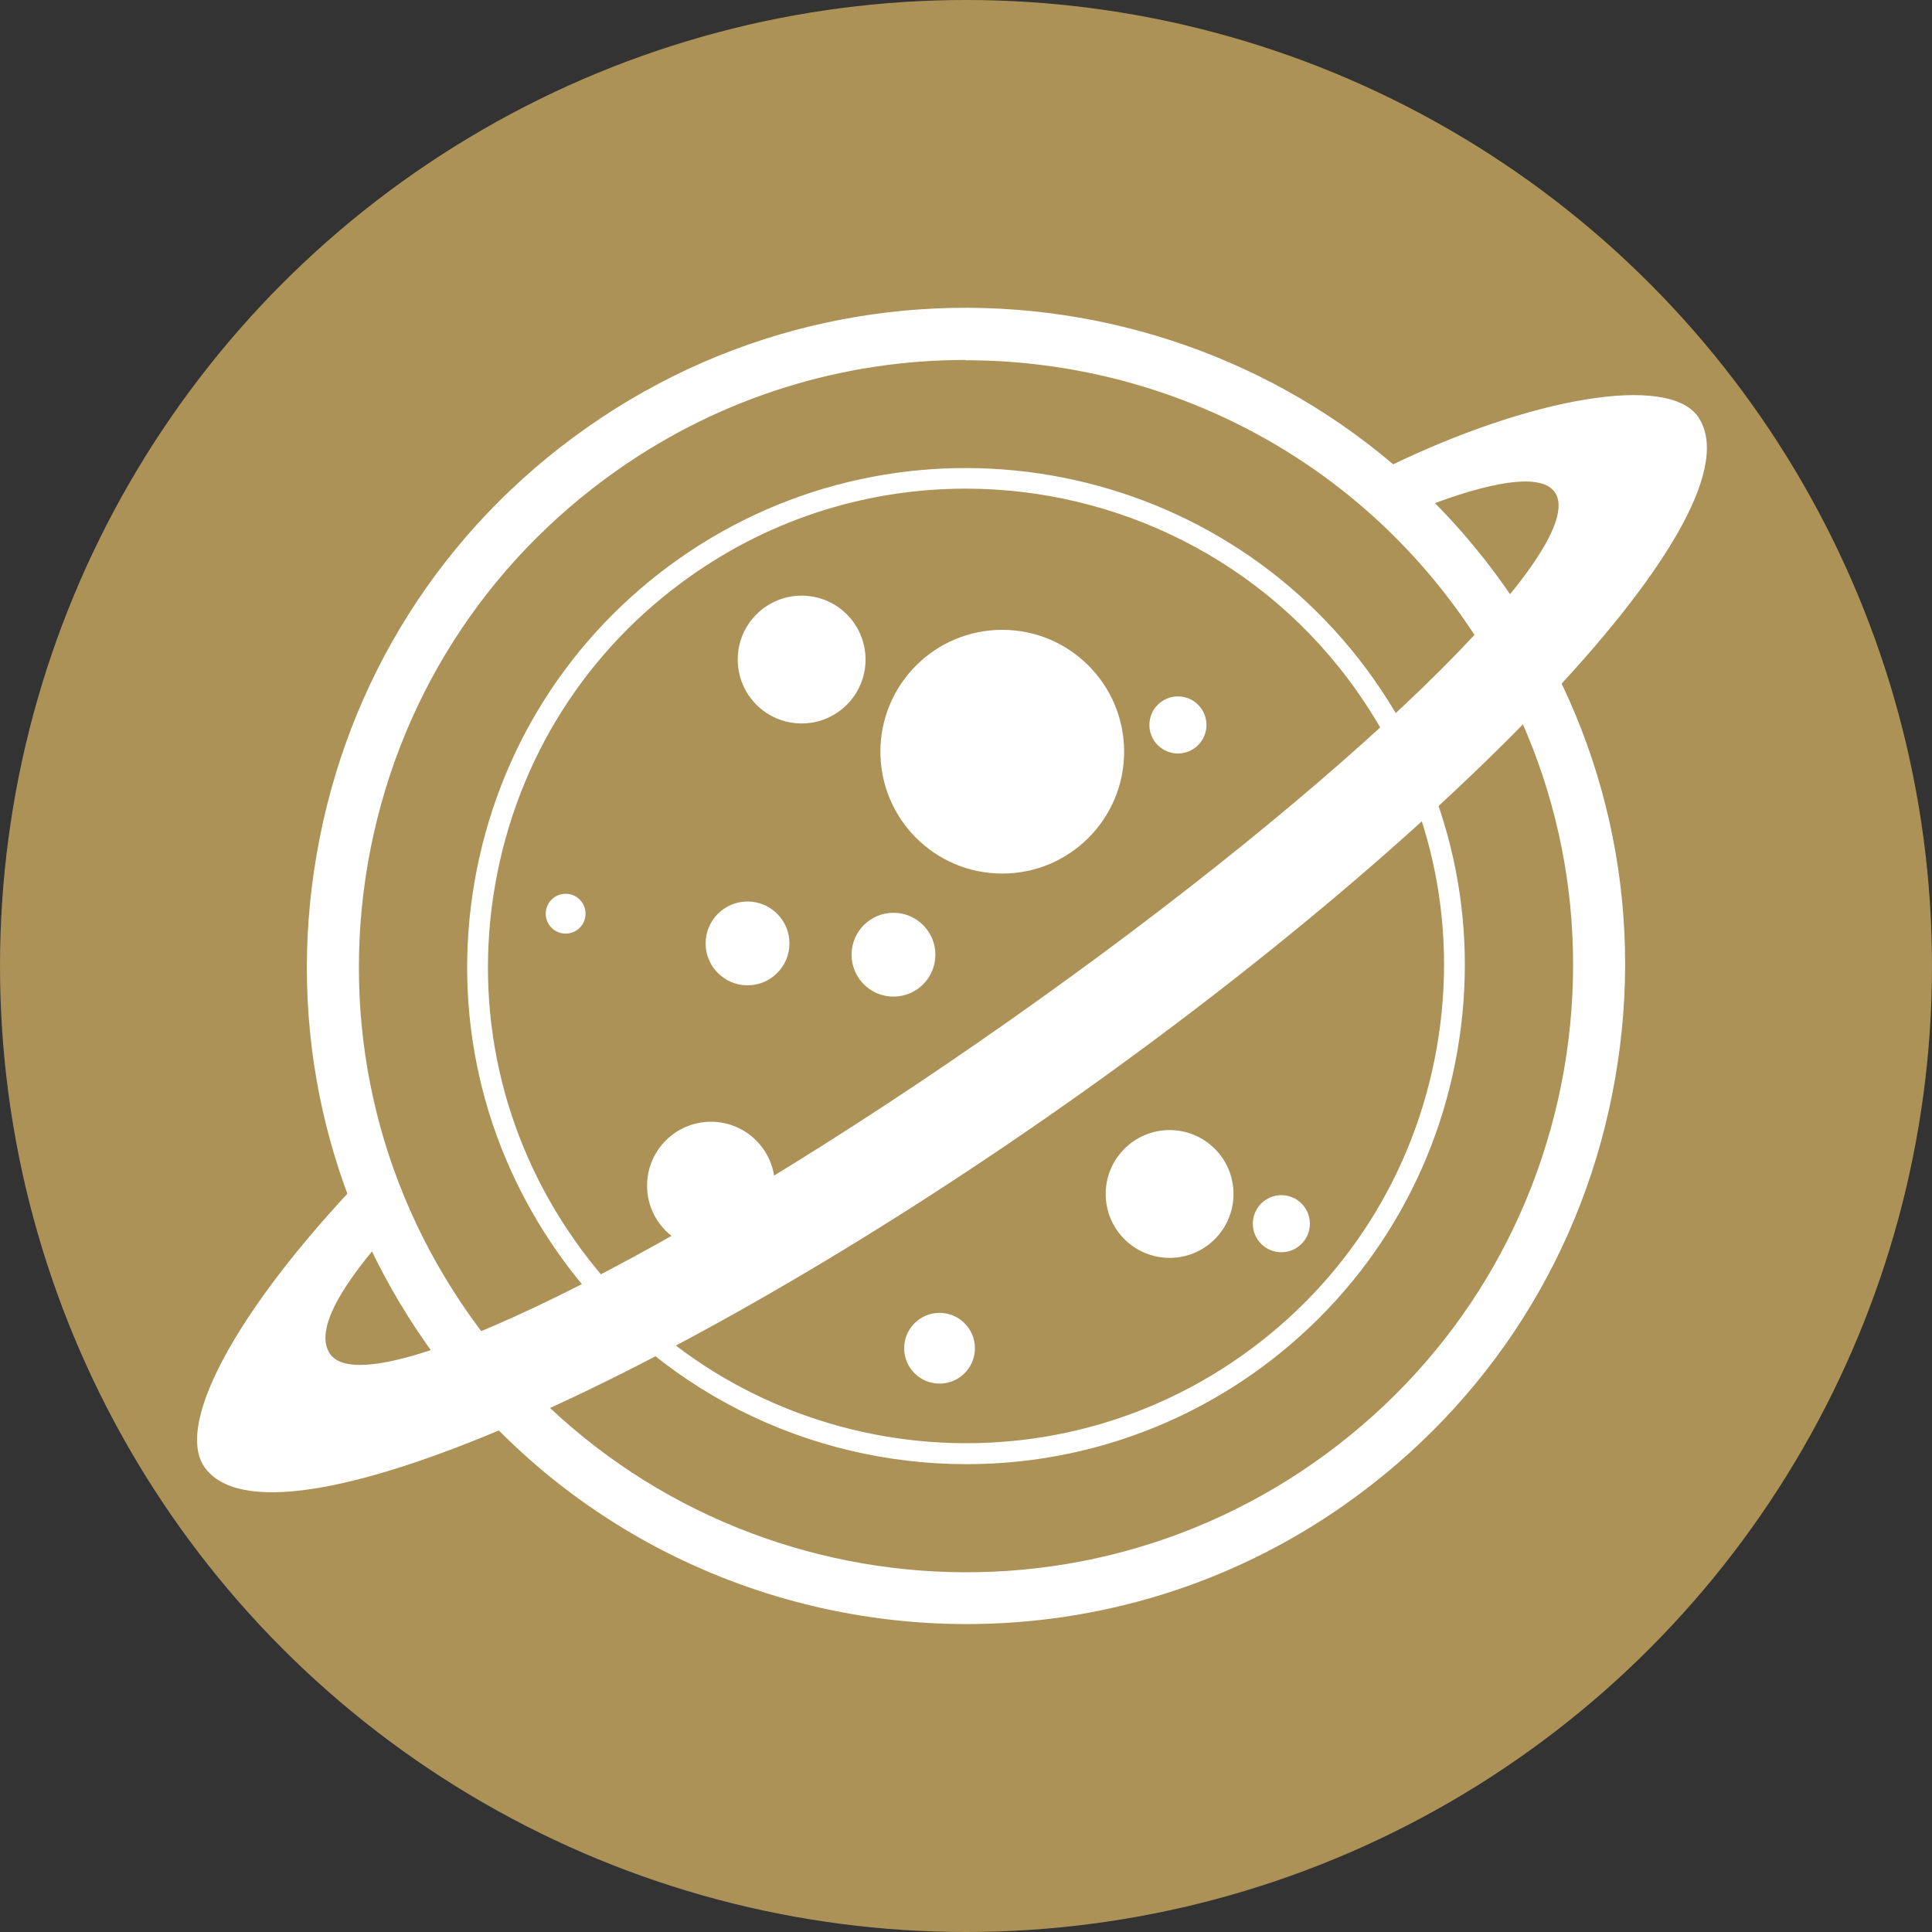
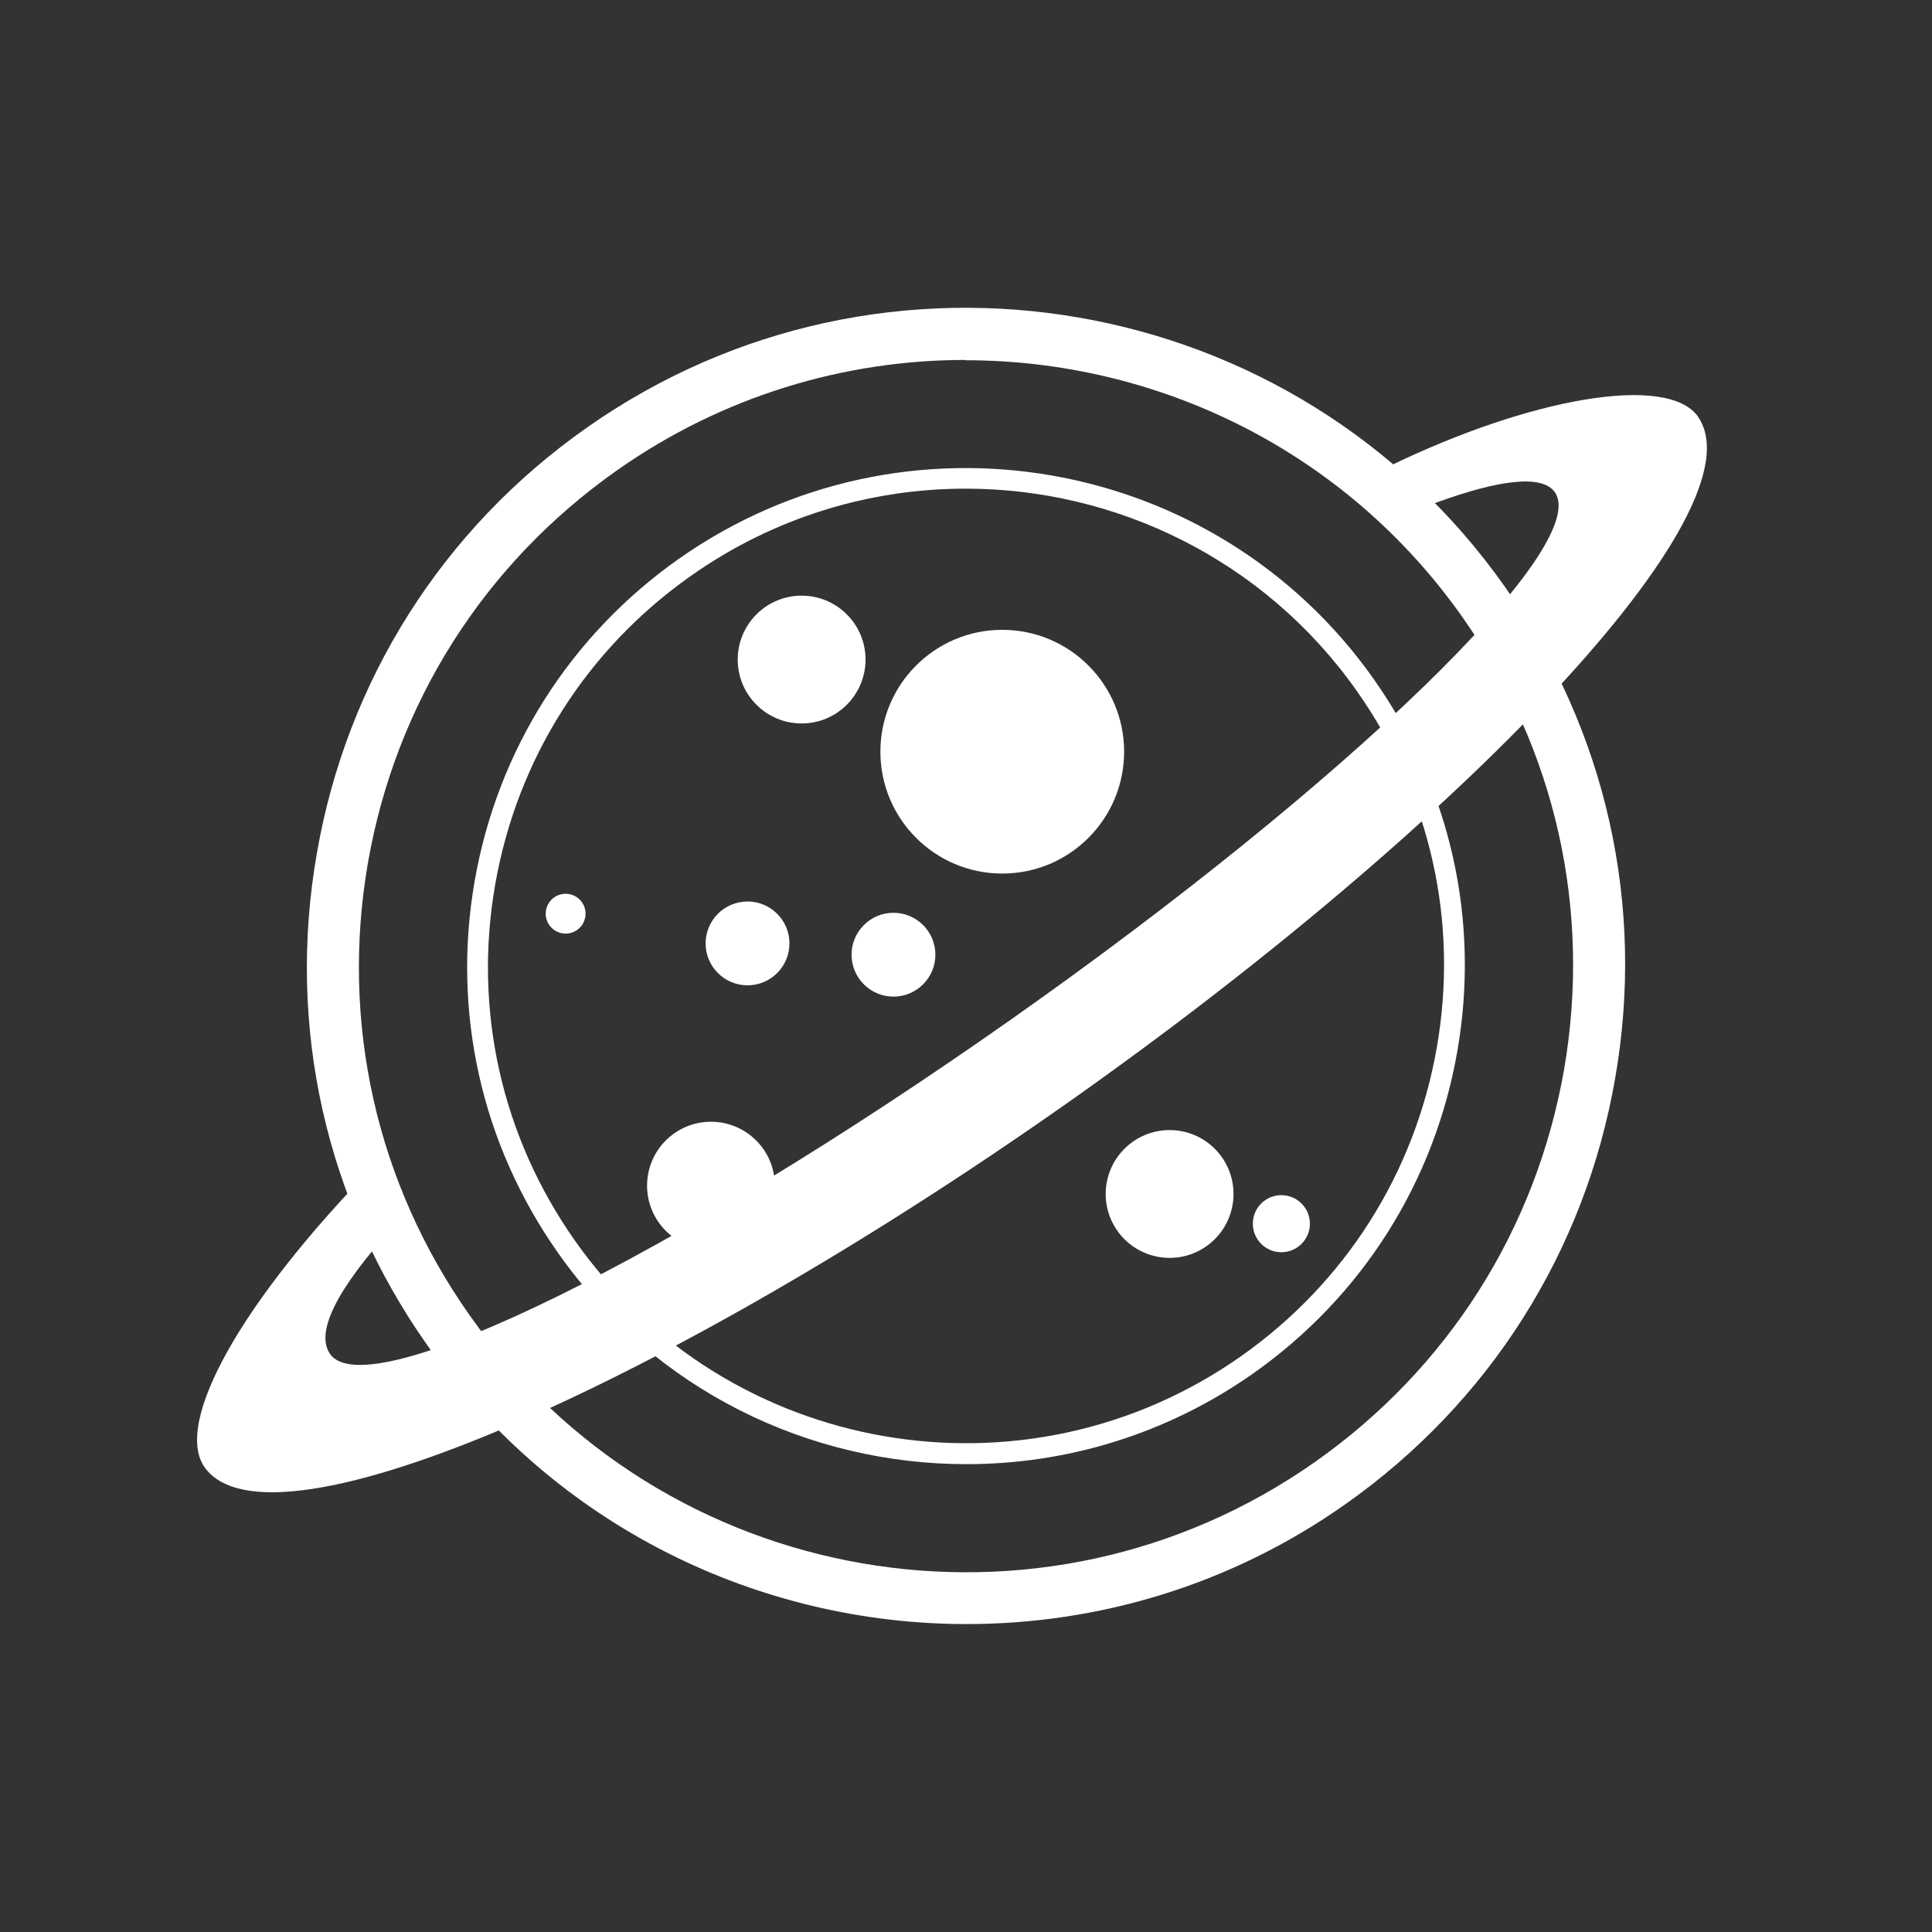
<svg xmlns="http://www.w3.org/2000/svg" id="Layer_2" viewBox="0 0 65 65">
  <rect x="0" y="0" width="65" height="65" fill="#333333" stroke="none" />
  <defs>
    <style>.cls-1{fill:#ac9257;}.cls-1,.cls-2{stroke-width:0px;}.cls-2{fill:#fff;}</style>
  </defs>
  <g id="fg">
-     <circle class="cls-1" cx="32.5" cy="32.5" r="32.5" />
    <path class="cls-2" d="M32.52,54.64c-6.97,0-13.84-3.27-18.15-9.39-3.41-4.84-4.73-10.71-3.71-16.54,1.01-5.83,4.24-10.92,9.08-14.32,9.99-7.03,23.85-4.64,30.89,5.35h0c3.41,4.84,4.73,10.71,3.71,16.54-1.01,5.83-4.24,10.92-9.08,14.33-3.87,2.73-8.33,4.03-12.74,4.03ZM32.48,12.11c-4.06,0-8.17,1.21-11.73,3.72-4.46,3.14-7.43,7.82-8.37,13.19-.93,5.37.28,10.78,3.42,15.23,6.48,9.2,19.24,11.41,28.45,4.93,4.46-3.14,7.43-7.82,8.37-13.19.93-5.37-.28-10.78-3.42-15.23h0c-3.97-5.63-10.29-8.64-16.72-8.64Z" />
    <path class="cls-2" d="M32.51,49.26c-5.28,0-10.47-2.47-13.73-7.1-2.58-3.66-3.58-8.11-2.81-12.52.77-4.41,3.21-8.26,6.87-10.84,7.57-5.32,18.05-3.51,23.38,4.05h0c2.58,3.66,3.58,8.11,2.81,12.52-.77,4.41-3.21,8.26-6.87,10.84-2.93,2.06-6.3,3.05-9.64,3.05ZM32.49,16.44c-3.2,0-6.43.95-9.24,2.93-3.51,2.47-5.85,6.16-6.59,10.39-.74,4.23.22,8.49,2.69,11.99,5.1,7.24,15.15,8.98,22.4,3.88,3.51-2.47,5.85-6.16,6.59-10.39.74-4.23-.22-8.49-2.69-11.99-3.12-4.43-8.11-6.81-13.16-6.81Z" />
    <circle class="cls-2" cx="33.72" cy="25.29" r="4.1" />
    <circle class="cls-2" cx="25.15" cy="31.74" r="1.41" />
    <circle class="cls-2" cx="30.06" cy="32.12" r="1.41" />
    <circle class="cls-2" cx="26.97" cy="22.19" r="2.15" />
    <circle class="cls-2" cx="39.35" cy="40.17" r="2.15" />
    <circle class="cls-2" cx="23.92" cy="39.89" r="2.15" />
-     <circle class="cls-2" cx="39.63" cy="24.39" r=".96" />
    <circle class="cls-2" cx="43.11" cy="41.17" r=".96" />
-     <circle class="cls-2" cx="31.61" cy="45.36" r="1.19" />
    <circle class="cls-2" cx="19.03" cy="30.74" r=".67" />
-     <path class="cls-2" d="M57.13,14.02h0c-1.03-1.46-5.67-.63-10.4,1.67l.84,1.59.75-.37c2.14-.78,3.57-.95,3.99-.35,1.26,1.79-6.93,9.74-18.31,17.75s-21.62,13.04-22.89,11.25h0c-.51-.72.18-2.16,2.19-4.36l-.65-2.05c-4.55,4.64-6.81,8.72-5.77,10.21h0c2.23,3.16,15.72-2.89,28.97-12.21,13.25-9.32,23.5-19.98,21.27-23.14Z" />
+     <path class="cls-2" d="M57.13,14.02c-1.03-1.46-5.67-.63-10.4,1.67l.84,1.59.75-.37c2.14-.78,3.57-.95,3.99-.35,1.26,1.79-6.93,9.74-18.31,17.75s-21.62,13.04-22.89,11.25h0c-.51-.72.18-2.16,2.19-4.36l-.65-2.05c-4.55,4.64-6.81,8.72-5.77,10.21h0c2.23,3.16,15.72-2.89,28.97-12.21,13.25-9.32,23.5-19.98,21.27-23.14Z" />
  </g>
</svg>